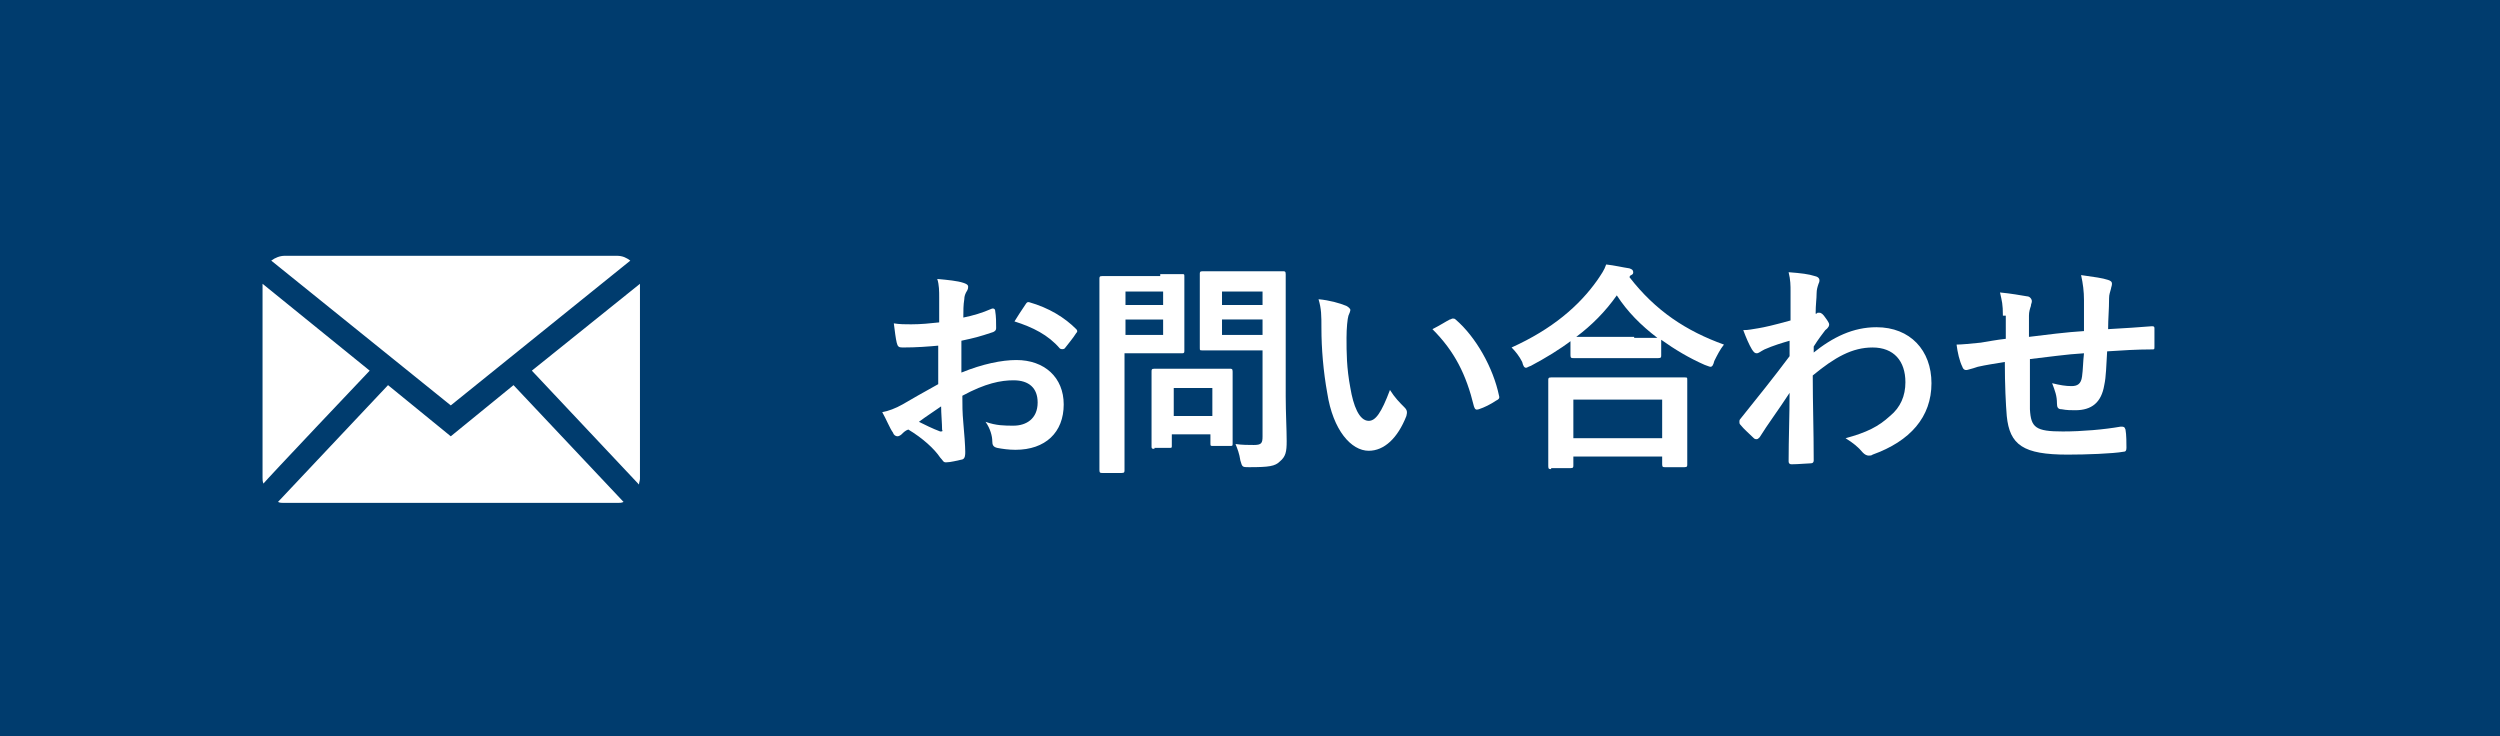
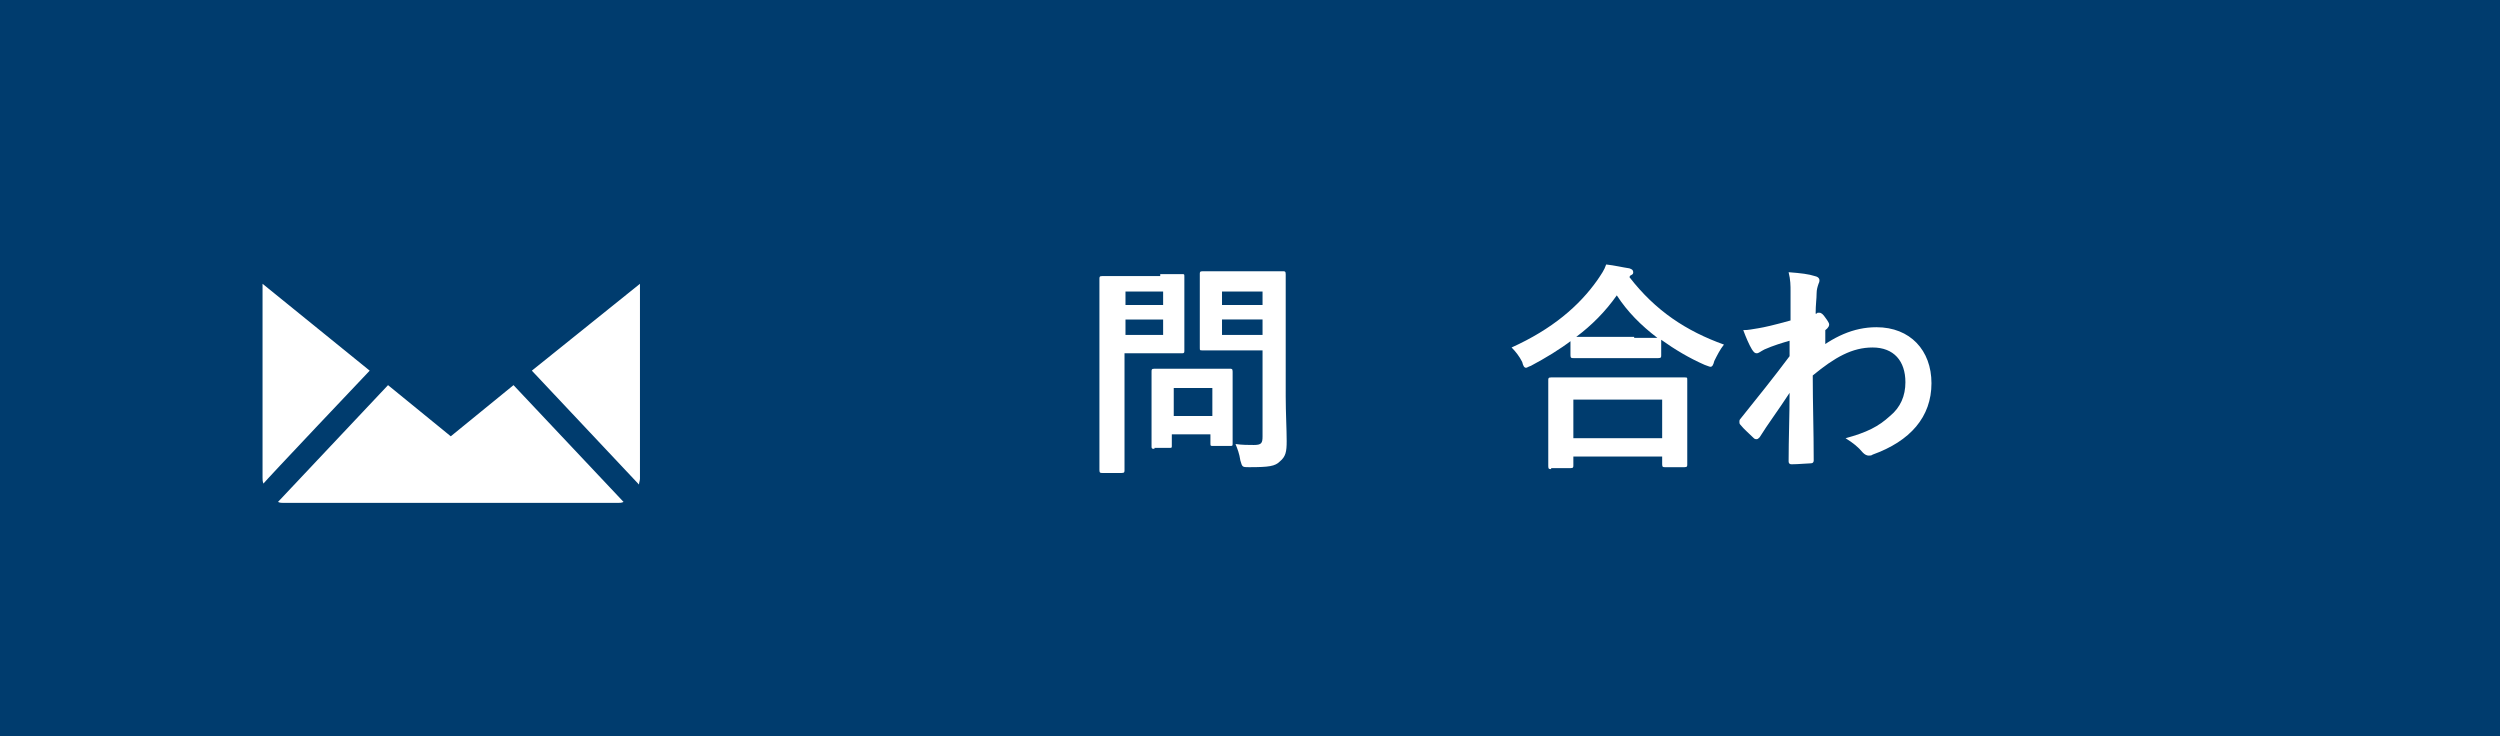
<svg xmlns="http://www.w3.org/2000/svg" version="1.1" id="レイヤー_1" x="0px" y="0px" viewBox="0 0 259 76.3" style="enable-background:new 0 0 259 76.3;" xml:space="preserve">
  <rect x="0" y="0" width="259" height="76.3" fill="#808080" stroke="none" />
  <style type="text/css">
	.st0{fill:#003C6E;stroke:#003C6E;stroke-miterlimit:10;}
	.st1{enable-background:new    ;}
	.st2{fill:#FFFFFF;}
</style>
  <g id="a">
</g>
  <rect x="0.5" y="0.5" class="st0" width="258" height="75.3" />
  <g class="st1">
-     <path class="st2" d="M97.3,35.8C96.2,35.9,95,36,93.5,36c-0.4,0-0.5-0.1-0.6-0.5c-0.1-0.4-0.2-1.2-0.3-2c0.6,0.1,1.2,0.1,1.8,0.1   c1,0,2-0.1,2.9-0.2c0-0.8,0-1.6,0-2.6c0-0.6,0-1.3-0.2-1.9c1.1,0.1,2.1,0.2,2.7,0.4c0.3,0.1,0.5,0.2,0.5,0.4c0,0.1,0,0.2-0.1,0.4   c-0.2,0.3-0.3,0.6-0.3,0.9c-0.1,0.6-0.1,1.2-0.1,1.9c1-0.2,2-0.5,2.9-0.9c0.2-0.1,0.4,0,0.4,0.2c0.1,0.6,0.1,1.2,0.1,1.8   c0,0.2-0.1,0.3-0.3,0.4c-1.5,0.5-1.9,0.6-3.3,0.9c0,1.1,0,2.2,0,3.3c2.2-0.9,4.2-1.3,5.7-1.3c2.9,0,4.9,1.8,4.9,4.6   c0,2.9-1.9,4.7-5,4.7c-0.7,0-1.4-0.1-1.9-0.2c-0.4-0.1-0.5-0.3-0.5-0.7c0-0.5-0.2-1.3-0.7-2c1.1,0.4,2,0.4,2.9,0.4   c1.3,0,2.5-0.7,2.5-2.4c0-1.5-0.9-2.3-2.5-2.3c-1.3,0-2.9,0.3-5.3,1.6c0,1,0,1.7,0.1,2.8c0.1,1,0.2,2.5,0.2,3c0,0.3,0,0.7-0.3,0.8   c-0.5,0.1-1.2,0.3-1.7,0.3c-0.3,0-0.3-0.2-0.6-0.5c-0.6-0.9-1.8-2-3.3-2.9c-0.3,0.1-0.5,0.3-0.7,0.5c-0.1,0.1-0.3,0.2-0.4,0.2   c-0.2,0-0.4-0.1-0.5-0.4c-0.3-0.4-0.7-1.4-1.1-2.1c0.6-0.1,1.4-0.4,2.1-0.8c1-0.6,2.1-1.2,3.7-2.1V35.8z M95.2,43.7   c0.6,0.3,1.4,0.7,2.2,1c0.2,0,0.3,0,0.2-0.2c0-0.6-0.1-1.7-0.1-2.4C96.8,42.6,96,43.1,95.2,43.7z M106.2,31.6   c0.2-0.3,0.2-0.3,0.4-0.3c2.1,0.6,3.7,1.6,4.9,2.8c0.1,0.1,0.1,0.2,0.1,0.2c0,0.1,0,0.1-0.1,0.2c-0.3,0.5-0.9,1.2-1.2,1.6   c-0.1,0.1-0.4,0.1-0.5,0c-1.2-1.4-2.8-2.2-4.7-2.8C105.4,32.8,105.8,32.2,106.2,31.6z" />
-   </g>
+     </g>
  <g class="st1">
    <path class="st2" d="M120.2,28.4c1.5,0,2.2,0,2.3,0c0.2,0,0.2,0,0.2,0.3c0,0.1,0,0.8,0,2.3v3c0,1.4,0,2.1,0,2.3   c0,0.2,0,0.3-0.2,0.3c-0.1,0-0.8,0-2.3,0h-3.7v7.2c0,3.2,0,4.7,0,4.9c0,0.2,0,0.3-0.3,0.3h-2c-0.2,0-0.3,0-0.3-0.3   c0-0.2,0-1.7,0-4.9v-10c0-3.2,0-4.8,0-4.9c0-0.2,0-0.3,0.3-0.3c0.2,0,1,0,2.7,0H120.2z M116.6,30.2v1.4h3.9v-1.4H116.6z    M120.5,33.1h-3.9v1.6h3.9V33.1z M119.6,46.5c-0.2,0-0.3,0-0.3-0.2c0-0.1,0-0.7,0-3.7v-1.7c0-1.7,0-2.3,0-2.4c0-0.2,0-0.3,0.3-0.3   c0.2,0,0.7,0,2.4,0h3c1.7,0,2.3,0,2.4,0c0.2,0,0.3,0,0.3,0.3c0,0.1,0,0.7,0,2v1.8c0,2.9,0,3.4,0,3.6c0,0.3,0,0.3-0.3,0.3h-1.7   c-0.3,0-0.3,0-0.3-0.3V45h-4v1.2c0,0.2,0,0.2-0.3,0.2H119.6z M121.6,43.1h4v-2.9h-4V43.1z M133.2,41.1c0,1.6,0.1,3.4,0.1,4.6   c0,1.1-0.1,1.6-0.7,2.1c-0.5,0.5-1.1,0.6-3.2,0.6c-0.7,0-0.7,0-0.9-0.7c-0.1-0.7-0.3-1.2-0.5-1.7c0.7,0.1,1.3,0.1,1.9,0.1   c0.8,0,0.9-0.2,0.9-0.9v-8.9h-3.7c-1.8,0-2.4,0-2.5,0c-0.3,0-0.3,0-0.3-0.3c0-0.2,0-0.7,0-2.1v-3.4c0-1.4,0-1.9,0-2.1   c0-0.2,0-0.3,0.3-0.3c0.1,0,0.7,0,2.5,0h3.3c1.8,0,2.4,0,2.5,0c0.2,0,0.3,0,0.3,0.3c0,0.1,0,1.1,0,3.1V41.1z M126.6,30.2v1.4h4.2   v-1.4H126.6z M130.8,34.7v-1.6h-4.2v1.6H130.8z" />
  </g>
  <g class="st1">
-     <path class="st2" d="M139.5,31.7c0.2,0.1,0.4,0.3,0.4,0.4c0,0.1-0.1,0.4-0.2,0.6c-0.1,0.3-0.2,1.3-0.2,2.3c0,1.5,0,3.1,0.4,5.2   c0.3,1.8,0.9,3.4,1.9,3.4c0.7,0,1.3-0.8,2.2-3.2c0.5,0.8,1,1.3,1.5,1.8c0.3,0.3,0.3,0.5,0.2,0.9c-0.9,2.3-2.3,3.6-3.9,3.6   c-1.8,0-3.7-2.1-4.3-6c-0.4-2.2-0.6-4.6-0.6-6.7c0-1.3,0-2-0.3-3C137.7,31.1,138.8,31.4,139.5,31.7z M150.2,33.1   c0.1,0,0.2-0.1,0.3-0.1c0.1,0,0.2,0,0.3,0.1c2.1,1.8,3.9,5,4.5,7.9c0.1,0.3-0.1,0.4-0.3,0.5c-0.6,0.4-1.2,0.7-1.8,0.9   c-0.3,0.1-0.4,0-0.5-0.3c-0.8-3.3-2-5.7-4.3-8C149.2,33.7,149.8,33.3,150.2,33.1z" />
-   </g>
+     </g>
  <g class="st1">
    <path class="st2" d="M162.9,35.2c-1.3,1-2.8,1.9-4.3,2.7c-0.3,0.1-0.4,0.2-0.5,0.2c-0.2,0-0.3-0.2-0.4-0.6   c-0.3-0.6-0.7-1.1-1.1-1.5c4.2-1.9,7-4.3,8.9-7c0.4-0.6,0.7-1,0.9-1.6c0.9,0.1,1.7,0.3,2.4,0.4c0.3,0.1,0.4,0.2,0.4,0.4   c0,0.1,0,0.2-0.2,0.3c-0.1,0-0.1,0.1-0.2,0.2c2.7,3.5,5.9,5.6,9.8,7c-0.4,0.5-0.7,1.1-1,1.7c-0.1,0.4-0.2,0.6-0.4,0.6   c-0.1,0-0.3-0.1-0.6-0.2c-1.6-0.7-3.1-1.6-4.5-2.6v1.6c0,0.2,0,0.3-0.3,0.3c-0.1,0-0.8,0-2.6,0h-3.6c-1.8,0-2.4,0-2.6,0   c-0.2,0-0.3,0-0.3-0.3V35.2z M160.7,48.6c-0.2,0-0.3,0-0.3-0.3c0-0.1,0-0.8,0-4.1v-2c0-2,0-2.6,0-2.8c0-0.2,0-0.3,0.3-0.3   c0.1,0,0.9,0,3.2,0h7.4c2.2,0,3,0,3.2,0c0.3,0,0.3,0,0.3,0.3c0,0.1,0,0.8,0,2.4v2.3c0,3.3,0,3.9,0,4c0,0.2,0,0.3-0.3,0.3h-2   c-0.2,0-0.3,0-0.3-0.3v-0.8H163v0.9c0,0.2,0,0.3-0.3,0.3H160.7z M163,45.4h9.2v-4H163V45.4z M169.3,35c1.4,0,2,0,2.4,0   c-1.7-1.3-3.1-2.7-4.2-4.4c-1.2,1.7-2.6,3.1-4.2,4.3c0.3,0,0.9,0,2.5,0H169.3z" />
  </g>
  <g class="st1">
-     <path class="st2" d="M187.8,36.6c2.1-1.7,4.2-2.7,6.6-2.7c3.5,0,5.7,2.4,5.7,5.8c0,3.5-2.2,6-6.1,7.4c-0.1,0.1-0.3,0.1-0.4,0.1   c-0.2,0-0.4-0.1-0.6-0.3c-0.5-0.6-1-1-1.8-1.5c2.2-0.6,3.4-1.2,4.6-2.3c1.1-0.9,1.6-2.1,1.6-3.5c0-2.2-1.2-3.6-3.4-3.6   c-2.1,0-3.9,1-6.2,2.9c0,2.9,0.1,5.7,0.1,8.8c0,0.2-0.1,0.3-0.3,0.3c-0.3,0-1.3,0.1-2,0.1c-0.2,0-0.3-0.1-0.3-0.3   c0-2.3,0.1-4.8,0.1-7.1c-1.1,1.7-2.3,3.3-3.1,4.6c-0.1,0.1-0.2,0.2-0.3,0.2c-0.1,0-0.2,0-0.3-0.1c-0.5-0.5-1-0.9-1.4-1.4   c-0.1-0.1-0.1-0.2-0.1-0.3c0-0.1,0-0.2,0.1-0.3c2-2.5,3.3-4.1,5.1-6.5c0-0.6,0-1.2,0-1.6c-0.7,0.2-1.7,0.5-2.6,0.9   c-0.4,0.2-0.6,0.4-0.8,0.4c-0.2,0-0.3-0.1-0.5-0.4c-0.3-0.5-0.6-1.2-0.9-2c0.6,0,0.9-0.1,1.6-0.2c0.6-0.1,1.5-0.3,3.3-0.8   c0-1,0-2,0-3c0-0.6,0-1.2-0.2-2c1.3,0.1,2.1,0.2,2.7,0.4c0.5,0.1,0.6,0.4,0.4,0.8c-0.1,0.3-0.2,0.6-0.2,1c0,0.6-0.1,1.1-0.1,2.1   c0.1,0,0.1,0,0.2-0.1c0,0,0.1,0,0.2,0c0.2,0,0.4,0.2,0.6,0.5c0.3,0.4,0.4,0.6,0.4,0.7s0,0.3-0.4,0.6c-0.3,0.4-0.7,0.9-1.2,1.7V36.6   z" />
+     <path class="st2" d="M187.8,36.6c2.1-1.7,4.2-2.7,6.6-2.7c3.5,0,5.7,2.4,5.7,5.8c0,3.5-2.2,6-6.1,7.4c-0.1,0.1-0.3,0.1-0.4,0.1   c-0.2,0-0.4-0.1-0.6-0.3c-0.5-0.6-1-1-1.8-1.5c2.2-0.6,3.4-1.2,4.6-2.3c1.1-0.9,1.6-2.1,1.6-3.5c0-2.2-1.2-3.6-3.4-3.6   c-2.1,0-3.9,1-6.2,2.9c0,2.9,0.1,5.7,0.1,8.8c0,0.2-0.1,0.3-0.3,0.3c-0.3,0-1.3,0.1-2,0.1c-0.2,0-0.3-0.1-0.3-0.3   c0-2.3,0.1-4.8,0.1-7.1c-1.1,1.7-2.3,3.3-3.1,4.6c-0.1,0.1-0.2,0.2-0.3,0.2c-0.1,0-0.2,0-0.3-0.1c-0.5-0.5-1-0.9-1.4-1.4   c-0.1-0.1-0.1-0.2-0.1-0.3c0-0.1,0-0.2,0.1-0.3c2-2.5,3.3-4.1,5.1-6.5c0-0.6,0-1.2,0-1.6c-0.7,0.2-1.7,0.5-2.6,0.9   c-0.4,0.2-0.6,0.4-0.8,0.4c-0.2,0-0.3-0.1-0.5-0.4c-0.3-0.5-0.6-1.2-0.9-2c0.6,0,0.9-0.1,1.6-0.2c0.6-0.1,1.5-0.3,3.3-0.8   c0-1,0-2,0-3c0-0.6,0-1.2-0.2-2c1.3,0.1,2.1,0.2,2.7,0.4c0.5,0.1,0.6,0.4,0.4,0.8c-0.1,0.3-0.2,0.6-0.2,1c0,0.6-0.1,1.1-0.1,2.1   c0.1,0,0.1,0,0.2-0.1c0,0,0.1,0,0.2,0c0.2,0,0.4,0.2,0.6,0.5c0.3,0.4,0.4,0.6,0.4,0.7s0,0.3-0.4,0.6V36.6   z" />
  </g>
  <g class="st1">
-     <path class="st2" d="M207.5,32.7c0-1.2-0.1-1.5-0.3-2.4c1.1,0.1,2.2,0.3,2.8,0.4c0.3,0,0.5,0.3,0.5,0.5c0,0.2-0.1,0.3-0.1,0.5   c-0.1,0.3-0.2,0.6-0.2,1c0,0.6,0,1.4,0,2.2c1.6-0.2,4-0.5,5.7-0.6c0-1.1,0-2.4,0-3.2c0-0.9-0.1-1.7-0.3-2.6   c1.4,0.2,2.2,0.3,2.8,0.5c0.3,0.1,0.4,0.2,0.4,0.4c0,0.2-0.1,0.4-0.1,0.5c-0.1,0.4-0.2,0.6-0.2,1c0,1.2-0.1,2.1-0.1,3.2   c1.9-0.1,3.2-0.2,4.5-0.3c0.2,0,0.3,0,0.3,0.2c0,0.6,0,1.3,0,1.9c0,0.3,0,0.3-0.3,0.3c-1.5,0-3.1,0.1-4.6,0.2   c-0.1,1.5-0.1,2.6-0.3,3.5c-0.3,1.8-1.3,2.6-3,2.6c-0.4,0-0.9,0-1.4-0.1c-0.4,0-0.5-0.2-0.5-0.6c0-0.8-0.2-1.3-0.5-2.1   c0.8,0.2,1.4,0.3,2,0.3c0.6,0,1-0.2,1.1-1c0.1-0.7,0.1-1.5,0.2-2.4c-1.8,0.1-3.8,0.4-5.6,0.6c0,2.5,0,3.9,0,5.2   c0.1,1.9,0.6,2.3,3.4,2.3c2,0,4.3-0.2,6-0.5c0.3,0,0.4,0,0.5,0.3c0.1,0.5,0.1,1.5,0.1,1.9c0,0.3-0.1,0.4-0.3,0.4   c-1.1,0.2-3.9,0.3-5.8,0.3c-4.6,0-6-1-6.3-4c-0.1-1.2-0.2-3.2-0.2-5.6c-1.2,0.2-1.9,0.3-2.8,0.5c-0.3,0.1-0.6,0.2-1,0.3   c-0.3,0.1-0.5,0-0.6-0.3c-0.3-0.6-0.5-1.5-0.6-2.3c0.5,0,1.5-0.1,2.5-0.2c0.6-0.1,1.7-0.3,2.6-0.4V32.7z" />
-   </g>
+     </g>
  <g>
-     <path class="st2" d="M46.7,42l18.6-15c-0.4-0.3-0.8-0.5-1.4-0.5H29.5c-0.5,0-1,0.2-1.4,0.5L46.7,42z" />
    <g>
      <path class="st2" d="M66.2,50.2c0-0.2,0.1-0.4,0.1-0.6V29.4l-11.2,9L66.2,50.2L66.2,50.2z" />
      <path class="st2" d="M53.2,39.9l-6.5,5.3l-6.5-5.3L28.8,52c0.2,0.1,0.4,0.1,0.6,0.1H64c0.2,0,0.4,0,0.6-0.1L53.2,39.9L53.2,39.9z" />
      <path class="st2" d="M38.3,38.4l-11.1-9v20.1c0,0.2,0,0.4,0.1,0.6C27.2,50.1,38.3,38.4,38.3,38.4z" />
    </g>
  </g>
</svg>